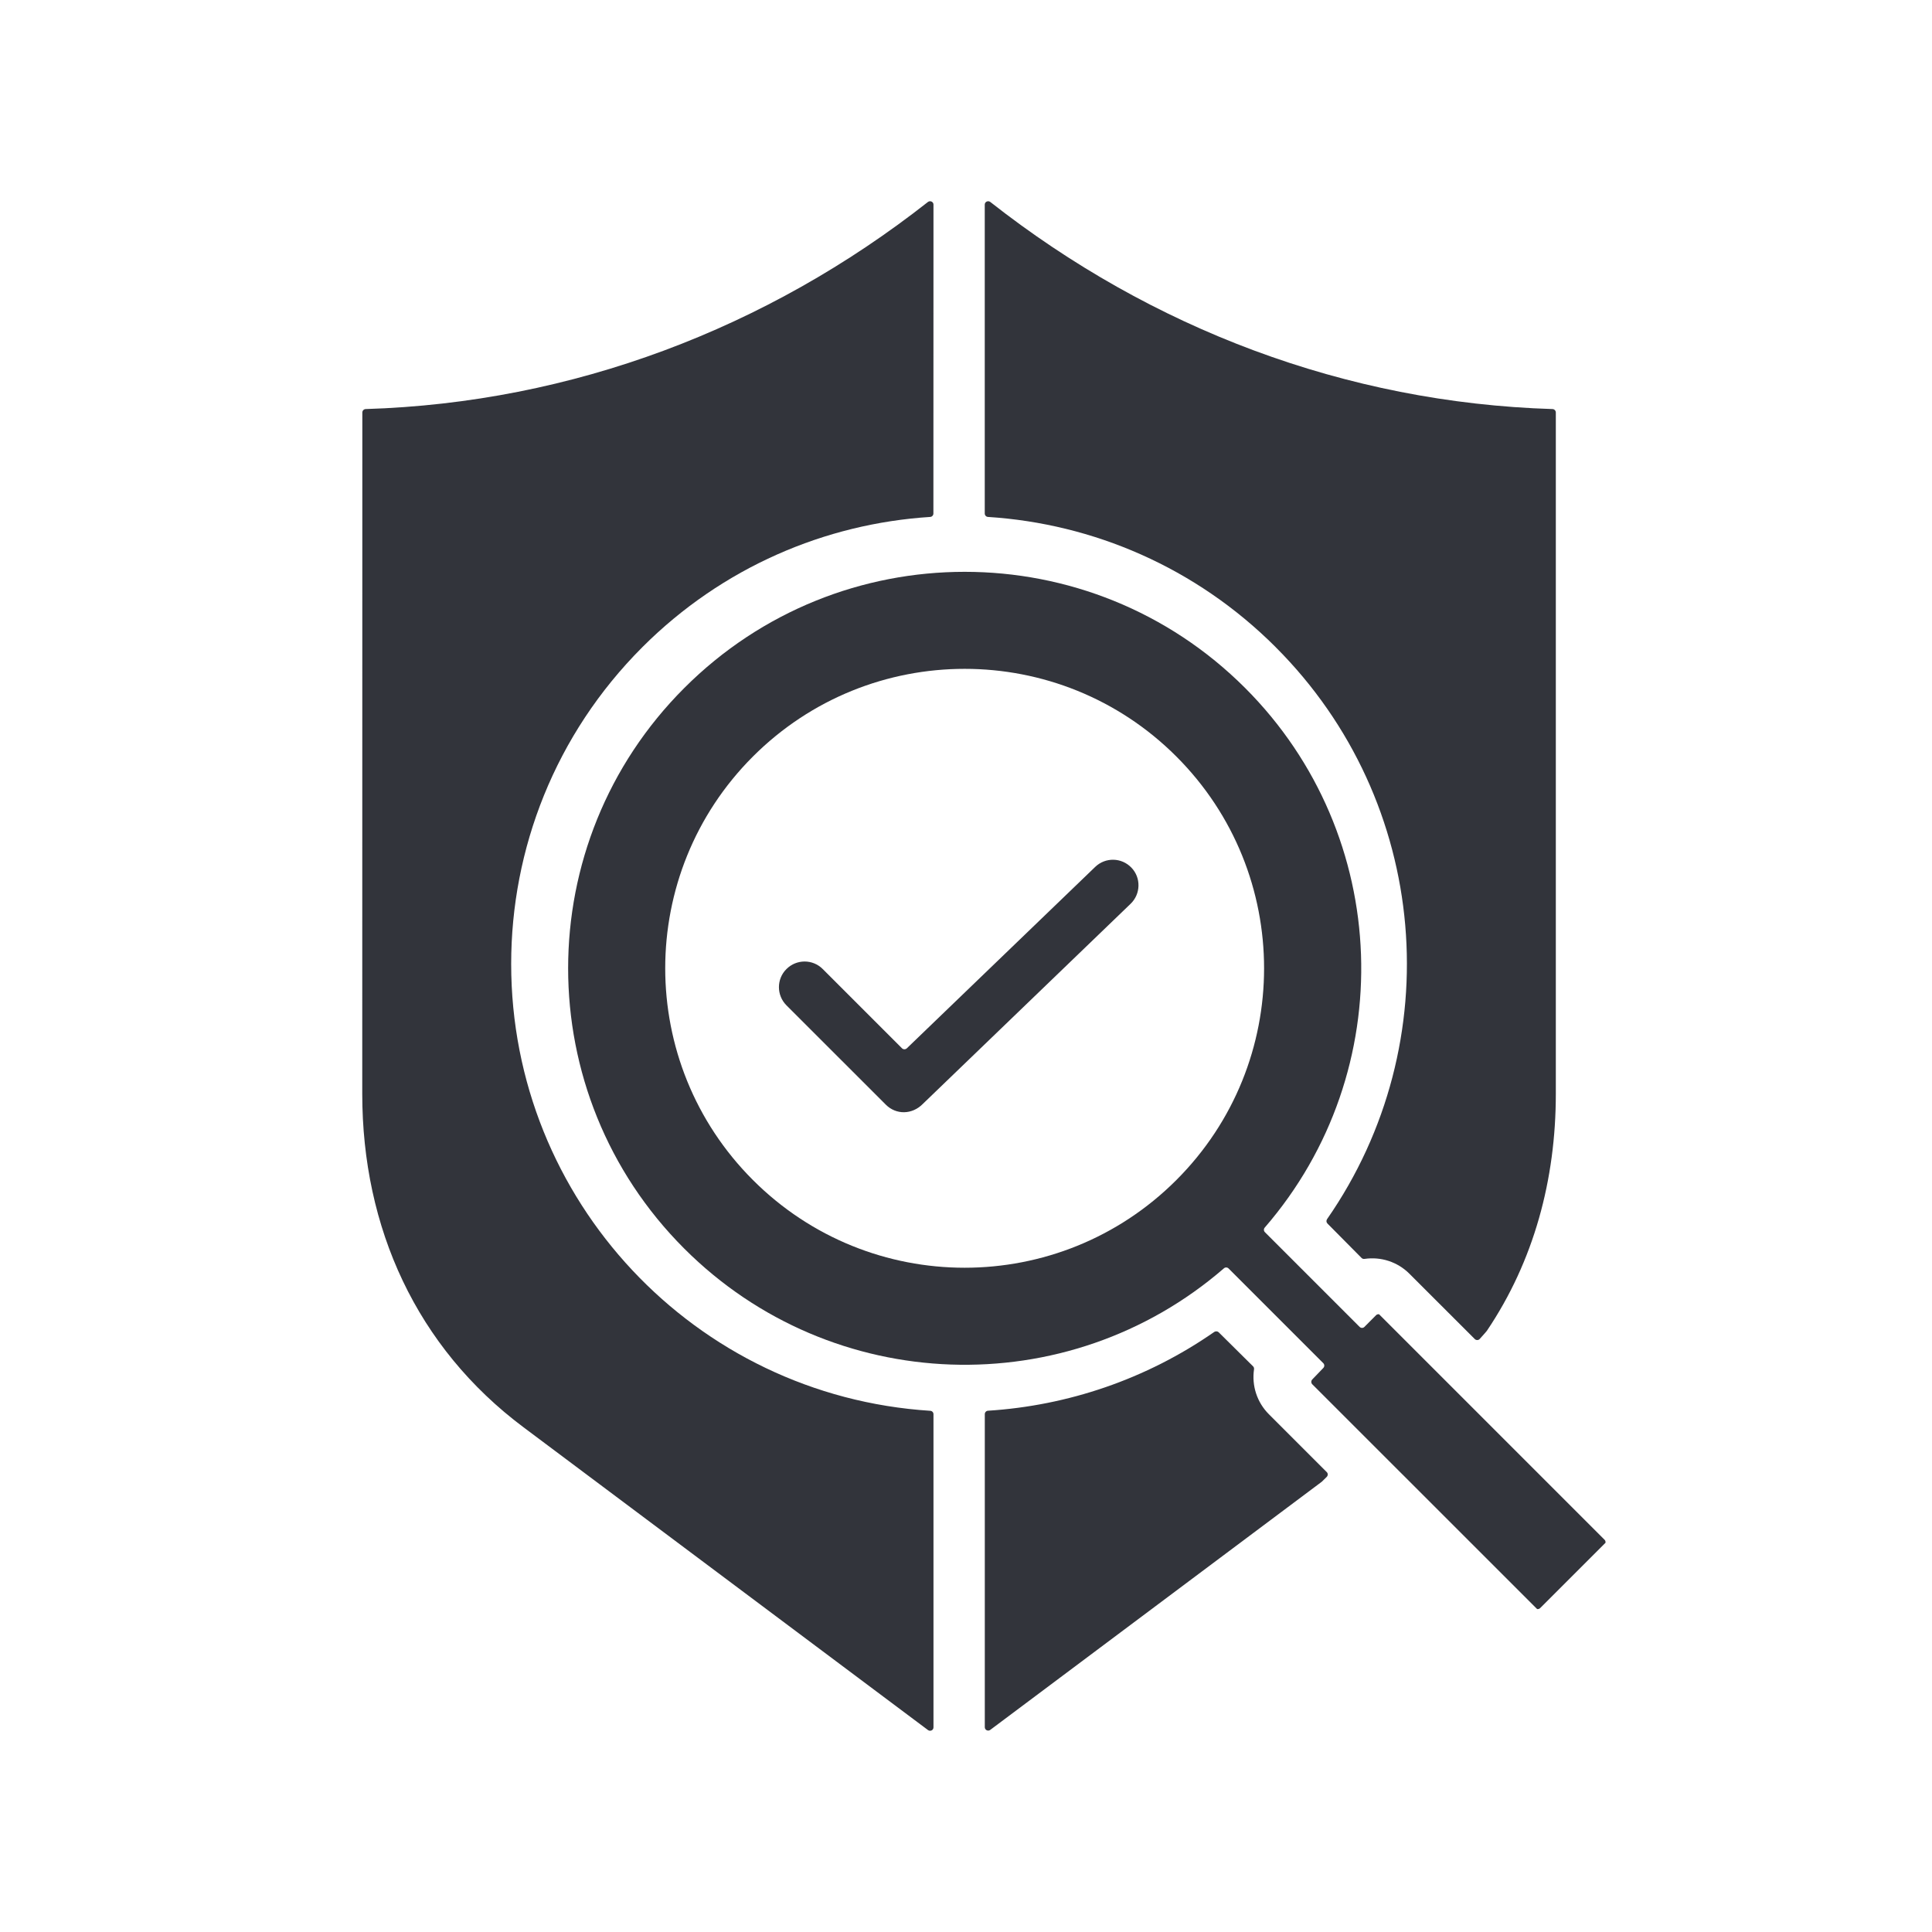
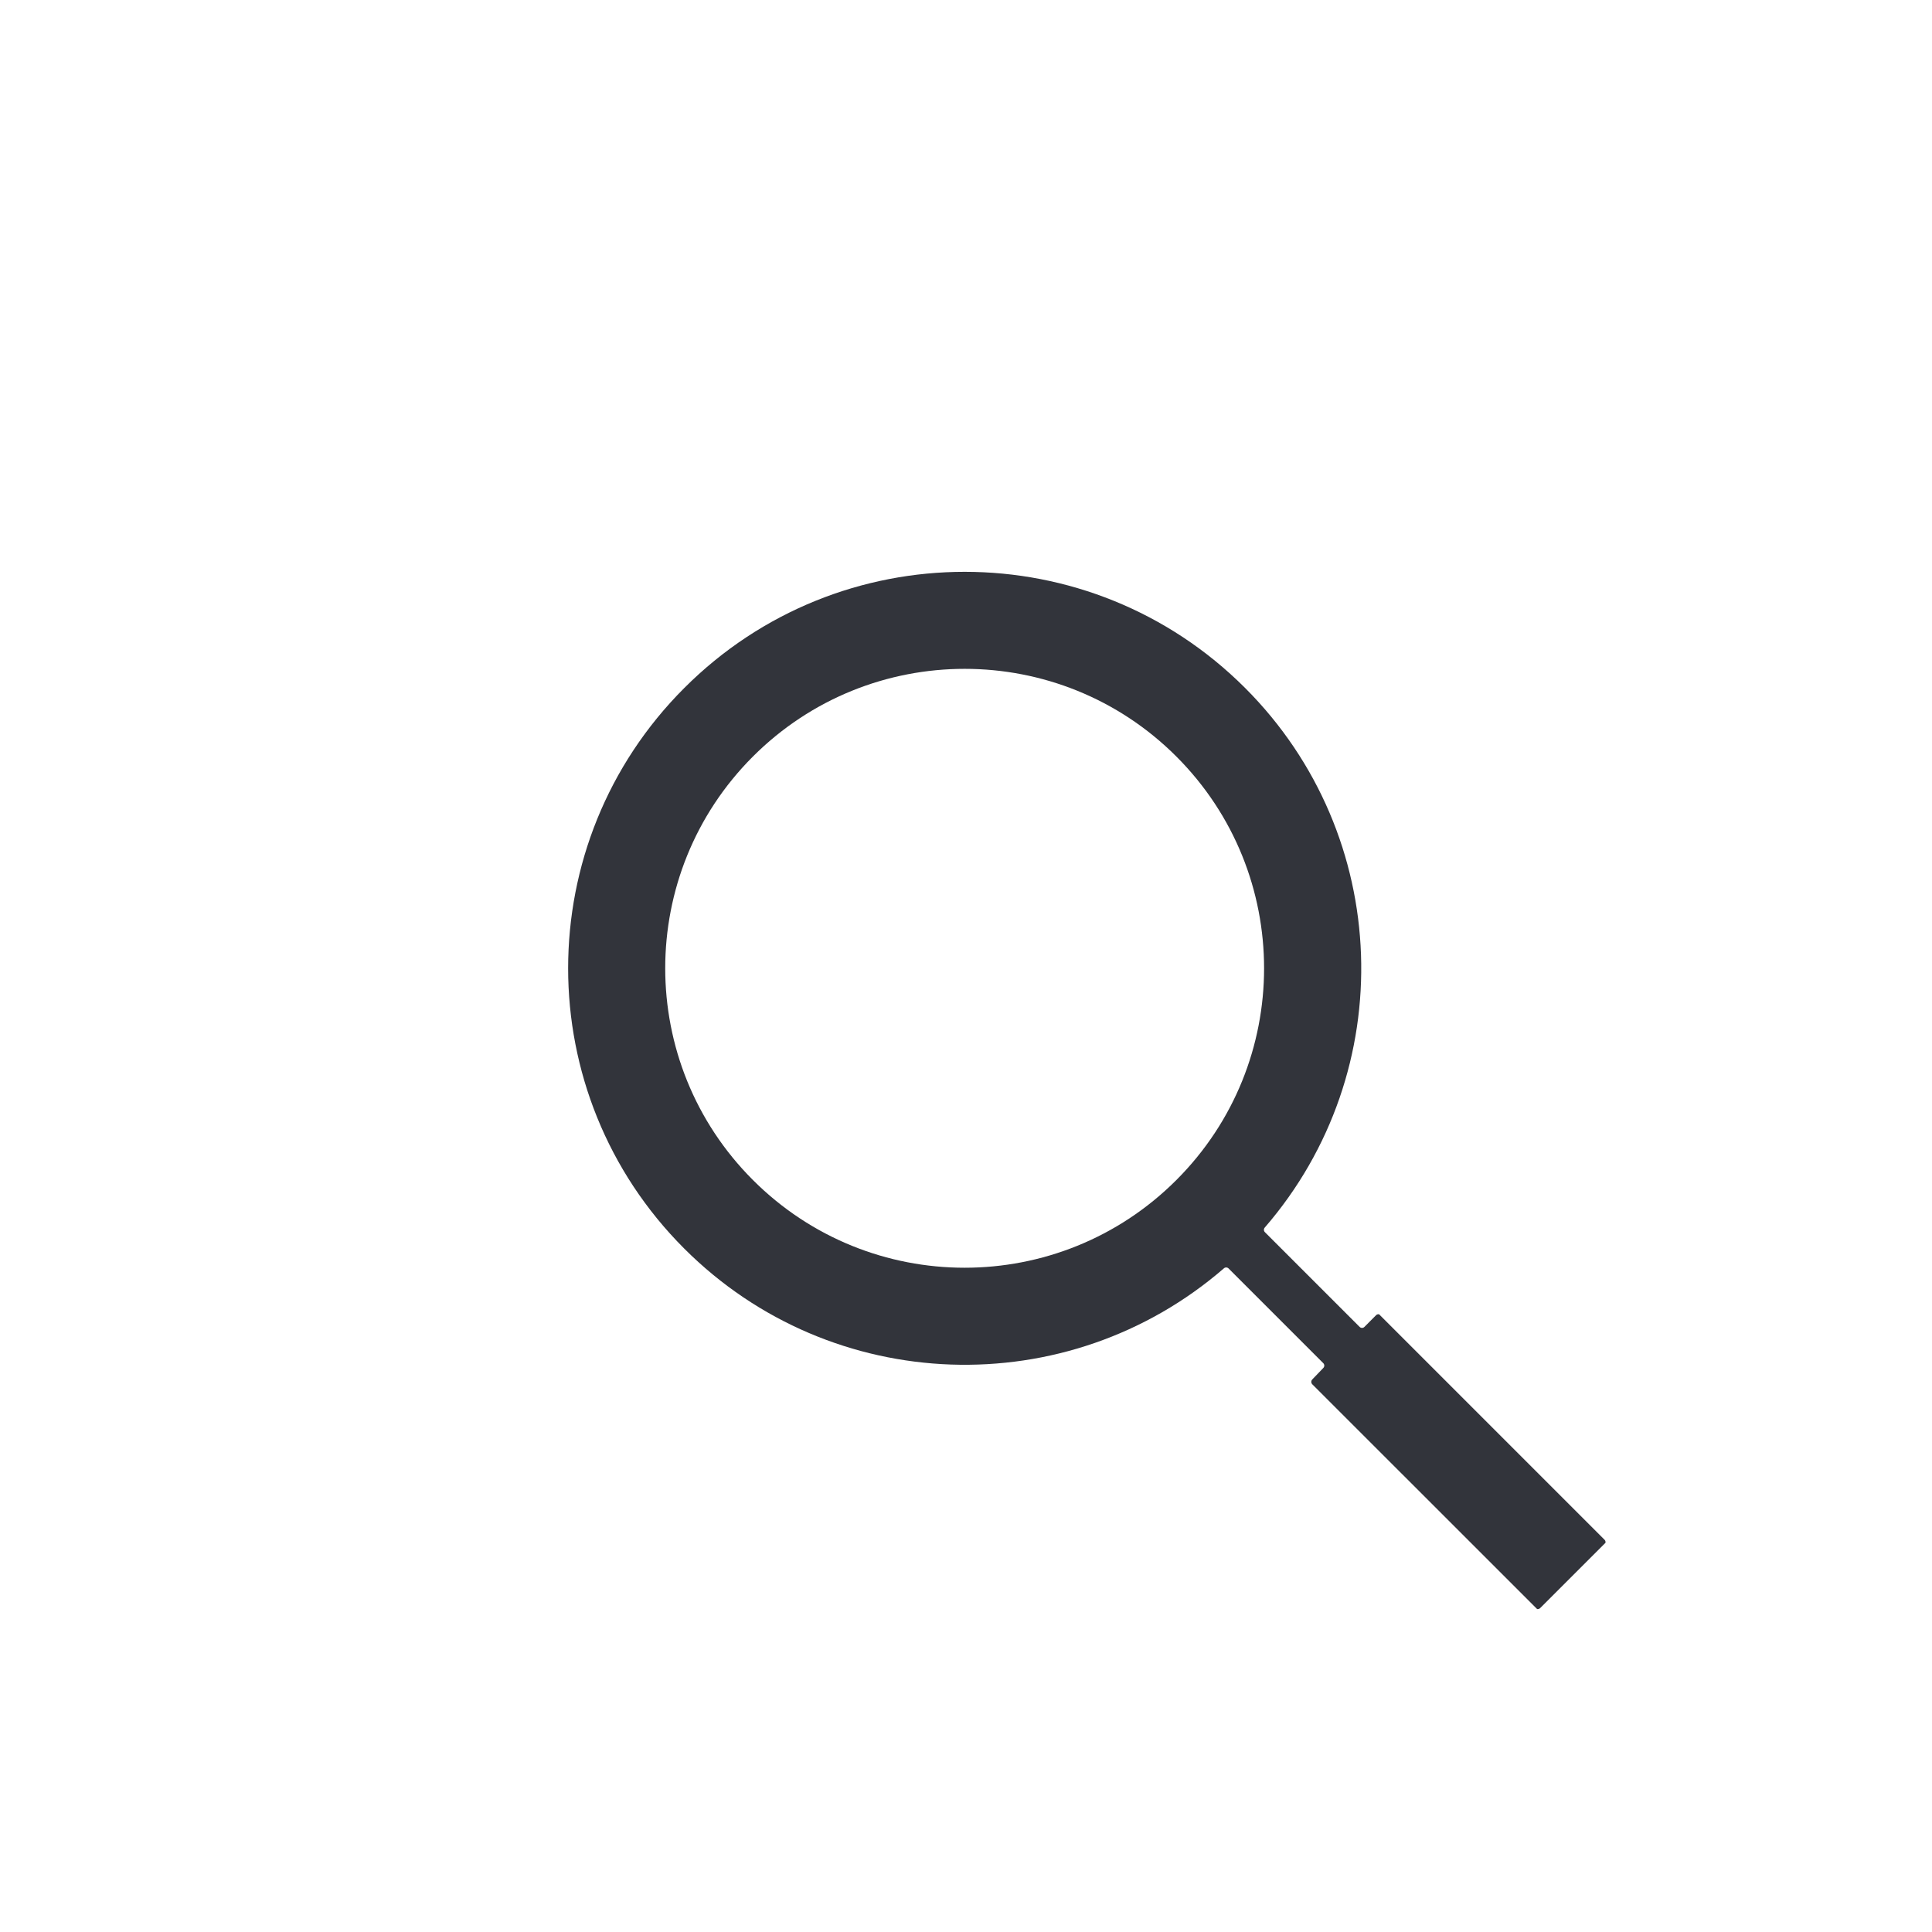
<svg xmlns="http://www.w3.org/2000/svg" width="48" height="48" viewBox="0 0 48 48" fill="none">
-   <path fill-rule="evenodd" clip-rule="evenodd" d="M15.959 16.079C17.949 14.089 20.507 13.01 23.11 12.843C23.154 12.841 23.19 12.803 23.19 12.759L23.192 5.084C23.192 5.05 23.174 5.022 23.144 5.008C23.114 4.994 23.08 4.998 23.054 5.018C19.058 8.159 14.222 10.005 9.084 10.163C9.038 10.165 9.002 10.203 9.002 10.249L9 27.173C9 30.511 10.351 33.474 13.006 35.46L23.056 42.983C23.082 43.003 23.116 43.005 23.146 42.991C23.176 42.977 23.192 42.947 23.192 42.915V35.135C23.192 35.091 23.158 35.053 23.112 35.051C17.261 34.677 12.7 29.818 12.7 23.948C12.7 21.099 13.787 18.251 15.959 16.079ZM30.169 33.091C28.475 34.27 26.524 34.923 24.547 35.049C24.503 35.051 24.467 35.089 24.467 35.133V42.911C24.467 42.945 24.485 42.973 24.513 42.987C24.543 43.001 24.575 42.999 24.602 42.979L32.837 36.815C32.84 36.813 32.843 36.811 32.846 36.807L32.962 36.693C32.996 36.659 32.996 36.605 32.962 36.573L31.524 35.135C31.23 34.841 31.096 34.427 31.156 34.02C31.16 33.992 31.152 33.966 31.132 33.946L30.277 33.099C30.249 33.073 30.203 33.069 30.169 33.091ZM31.695 16.079C29.705 14.089 27.15 13.01 24.546 12.843C24.502 12.841 24.466 12.803 24.466 12.759V5.084C24.466 5.05 24.484 5.022 24.514 5.008C24.544 4.994 24.578 4.998 24.604 5.018C28.6 8.159 33.434 10.005 38.573 10.163C38.618 10.165 38.654 10.203 38.654 10.249V27.175C38.654 29.311 38.107 31.335 36.94 33.065C36.934 33.075 36.858 33.161 36.764 33.265C36.748 33.283 36.728 33.293 36.702 33.293C36.678 33.293 36.657 33.285 36.641 33.269L35.016 31.645C34.722 31.351 34.309 31.217 33.901 31.277C33.873 31.281 33.847 31.273 33.827 31.253L32.98 30.398C32.95 30.368 32.948 30.324 32.97 30.29C36.011 25.916 35.534 19.916 31.695 16.08L31.695 16.079ZM28.091 22.453L22.934 27.42L22.932 27.422C22.664 27.698 22.263 27.7 22.009 27.446L19.539 24.977C19.29 24.727 19.29 24.323 19.539 24.076C19.789 23.826 20.193 23.826 20.441 24.076L22.409 26.044C22.441 26.076 22.494 26.078 22.529 26.046L27.21 21.538C27.464 21.294 27.865 21.302 28.109 21.556C28.351 21.806 28.343 22.209 28.091 22.453Z" fill="#32343B" />
  <path fill-rule="evenodd" clip-rule="evenodd" d="M29.227 18.796C32.132 21.701 32.132 26.413 29.227 29.317C26.322 32.223 21.611 32.223 18.706 29.317C15.801 26.412 15.801 21.701 18.706 18.796C21.611 15.891 26.323 15.891 29.227 18.796ZM17.002 17.092C20.848 13.245 27.086 13.245 30.934 17.092C34.6 20.758 34.784 26.616 31.423 30.498C31.393 30.532 31.395 30.582 31.427 30.614L33.779 32.966C33.813 33 33.867 33 33.899 32.966L34.188 32.676C34.204 32.66 34.224 32.652 34.248 32.652H34.262L39.865 38.255C39.881 38.271 39.889 38.291 39.889 38.315V38.329L38.264 39.953C38.248 39.969 38.228 39.977 38.204 39.977H38.19L32.604 34.393C32.572 34.361 32.57 34.307 32.602 34.273L32.877 33.987C32.91 33.953 32.91 33.901 32.876 33.867L30.524 31.515C30.492 31.483 30.442 31.481 30.408 31.511C26.526 34.872 20.668 34.688 17.001 31.022C13.153 27.176 13.153 20.938 17.002 17.092Z" fill="#32343B" />
</svg>